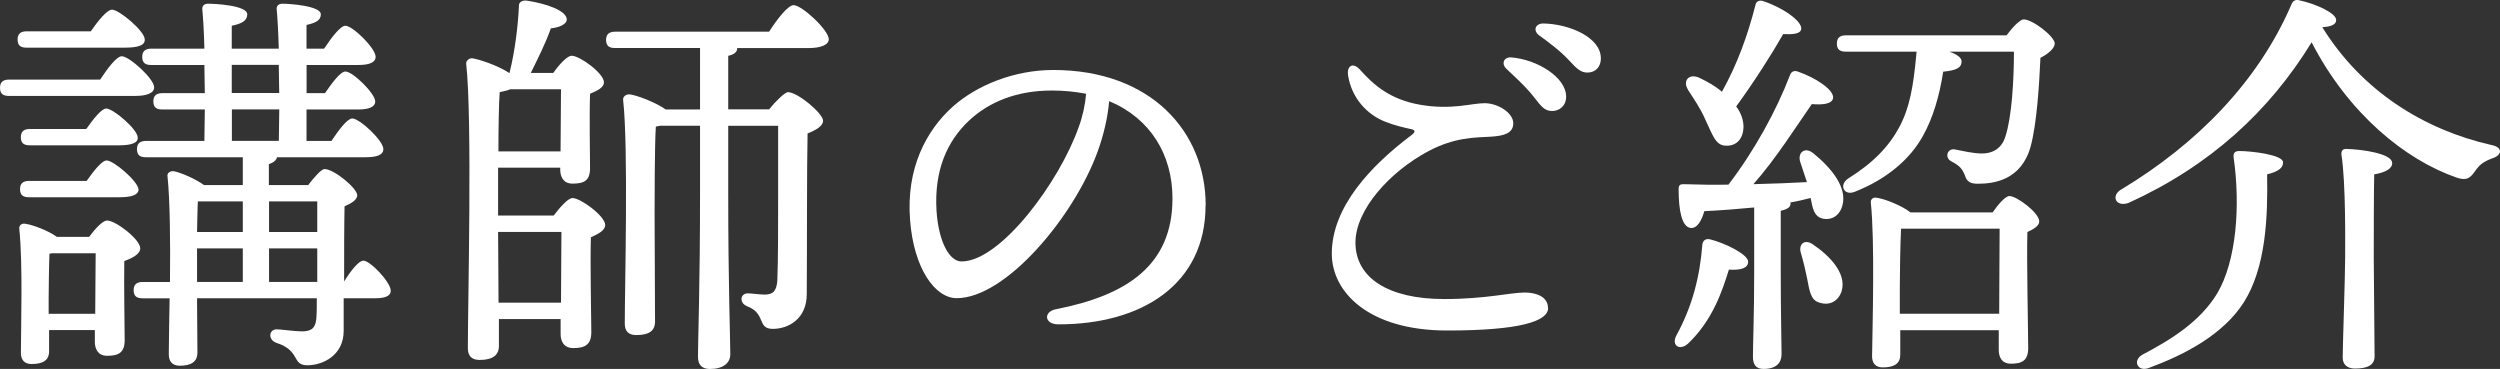
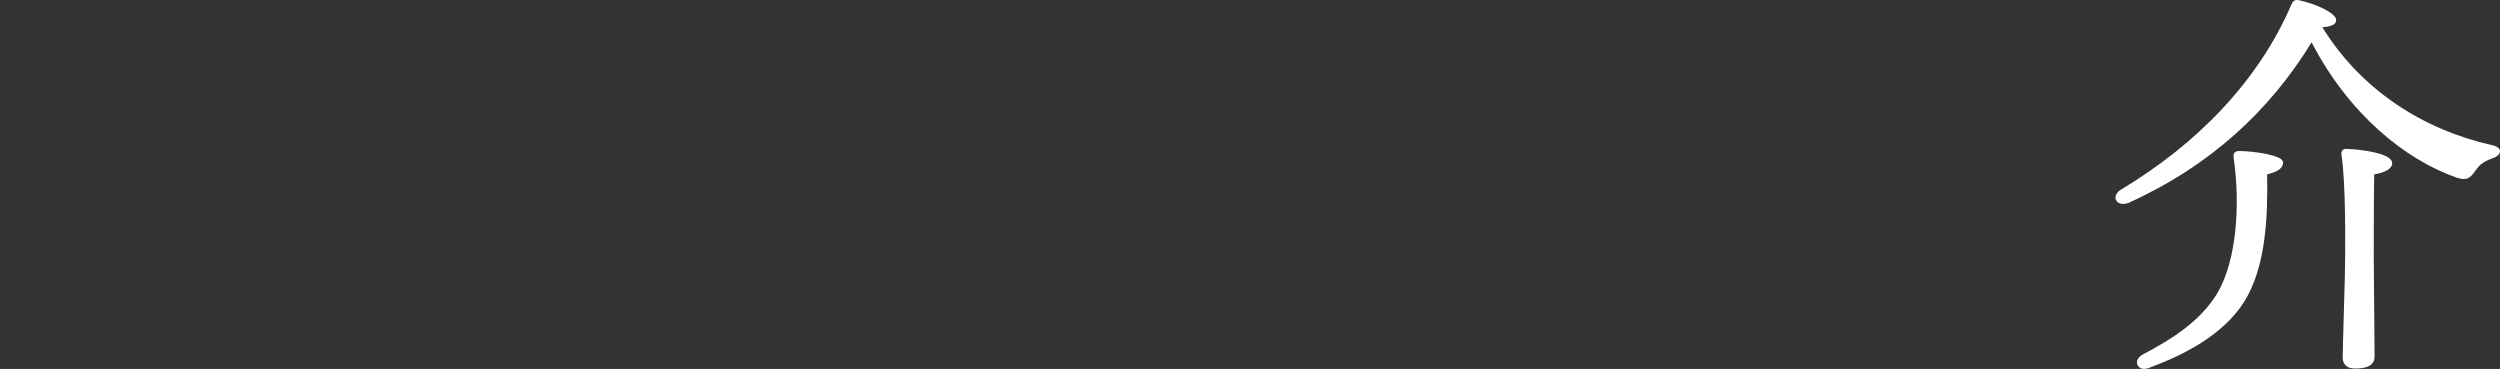
<svg xmlns="http://www.w3.org/2000/svg" id="_イヤー_2" viewBox="0 0 398.26 58.77">
  <rect x="0" y="0" width="398.26" height="58.77" fill="#333333" stroke="none" />
  <defs>
    <style>.cls-1{fill:#fff;}</style>
  </defs>
  <g id="_イヤー_1-2">
    <g>
-       <path class="cls-1" d="M15.96,12.67c1.17-1.76,2.6-3.71,3.45-3.71,1.17,0,5.15,3.58,5.15,4.95,0,.91-1.17,1.37-3,1.37H1.43c-.85,0-1.43-.26-1.43-1.3,0-.98,.59-1.3,1.43-1.3H15.96ZM4.23,7.59c-.85,0-1.43-.26-1.43-1.3,0-.98,.59-1.3,1.43-1.3H14.46c1.17-1.69,2.6-3.45,3.39-3.45,1.11,0,5.21,3.39,5.21,4.75,.06,.91-1.04,1.3-3.13,1.3H4.23Zm9.96,30.15c.98-1.3,2.15-2.61,2.87-2.61,1.37,0,5.28,3,5.28,4.43,0,.91-1.24,1.56-2.54,2.02-.07,3.84,.06,10.75,.06,12.63,0,2.02-1.04,2.47-2.8,2.47-1.5,0-1.95-1.17-1.95-2.21v-1.89H7.82v3.39c0,1.43-.98,2.02-2.8,2.02-1.11,0-1.69-.65-1.69-1.76,0-4.1,.33-14.2-.26-19.8-.06-.52,.39-.91,.98-.78,1.04,.13,3.58,1.04,5.01,2.08h5.14Zm-.39-8.92c1.11-1.56,2.41-3.26,3.19-3.26,1.11,0,5.01,3.32,5.08,4.62,0,.85-1.04,1.24-3.06,1.24H4.62c-.85,0-1.43-.26-1.43-1.3,0-.98,.59-1.3,1.43-1.3H13.81Zm-.06-8.27c1.11-1.56,2.41-3.26,3.19-3.26,1.11,0,5.01,3.32,5.01,4.62,.07,.85-.98,1.24-3,1.24H4.75c-.85,0-1.43-.26-1.43-1.3,0-.98,.59-1.3,1.43-1.3H13.74Zm1.43,29.44c0-3.26,.07-7.42,.07-9.64h-6.97l-.39,.07c-.07,1.5-.13,5.8-.13,7.16v2.41h7.42ZM49.1,29.47c.91-1.17,2.08-2.54,2.6-2.54,1.5,0,5.21,3.06,5.21,4.17,0,.72-.91,1.3-2.02,1.76-.07,3.13-.07,7.49-.07,11.98,1.04-1.69,2.34-3.32,3.06-3.32,1.11,0,4.36,3.45,4.36,4.75,.06,.91-.98,1.24-2.41,1.24h-5.08v5.21c0,3.84-3.26,5.47-5.79,5.47s-1.04-2.34-4.95-3.58c-1.37-.52-1.17-2.15,.07-2.15,.59,0,2.93,.33,4.04,.33,1.56,0,2.15-.59,2.28-2.08,.07-.91,.07-2.02,.07-3.19H31.39l.06,8.66c0,1.43-.98,2.08-2.8,2.08-1.17,0-1.76-.65-1.76-1.82,0-1.76,.07-5.08,.13-8.92h-4.3c-.85,0-1.43-.26-1.43-1.3,0-.98,.59-1.3,1.43-1.3h4.36c.07-6.25,0-13.09-.39-16.8-.13-.52,.39-.91,.98-.85,1.11,.2,3.52,1.24,4.82,2.21h6.19v-4.43h-15.43c-.85,0-1.43-.26-1.43-1.3,0-.98,.59-1.3,1.43-1.3h9.31l.07-5.01h-6.77c-.85,0-1.43-.26-1.43-1.3,0-.98,.59-1.3,1.43-1.3h6.77l-.07-4.49h-8.47c-.85,0-1.43-.26-1.43-1.3,0-.98,.59-1.3,1.43-1.3h8.47c-.06-2.6-.2-4.88-.33-6.25-.06-.59,.33-.91,.91-.91,1.11,0,6.25,.26,6.25,1.69,0,1.04-.91,1.5-2.47,1.82v3.65h7.49c-.07-2.6-.2-4.88-.33-6.25-.07-.59,.33-.91,.91-.91,1.11,0,6.12,.33,6.12,1.69,0,.98-.85,1.37-2.28,1.69v3.78h2.8c1.17-1.76,2.6-3.65,3.39-3.65,1.17,0,4.82,3.58,4.82,4.95,0,.91-1.04,1.3-2.73,1.3h-8.27v4.49h2.93c1.17-1.69,2.47-3.45,3.26-3.45,1.17,0,4.69,3.45,4.75,4.75,0,.91-1.04,1.3-2.74,1.3h-8.21v5.01h3.97c1.17-1.76,2.54-3.58,3.32-3.58,1.17,0,4.95,3.52,4.95,4.88,0,.91-.98,1.3-2.87,1.3h-14.07c-.13,.52-.59,.85-1.3,1.11v3.32h6.25Zm-10.42,2.61h-7.16c-.07,1.04-.07,2.93-.13,4.88h7.29v-4.88Zm-7.29,12.83h7.29v-5.34h-7.29v5.34Zm5.54-30.09h7.55l-.07-4.49h-7.49v4.49Zm0,7.62h7.49l.07-5.01h-7.55v5.01Zm5.93,9.64v4.88h7.68v-4.88h-7.68Zm7.68,12.83v-5.34h-7.68v5.34h7.68Z" />
-       <path class="cls-1" d="M88.2,34.35c.98-1.3,2.28-2.8,3-2.8,1.3,0,5.21,2.87,5.21,4.3,0,.85-1.11,1.43-2.28,1.95-.13,4.36,.07,12.89,.07,15.11,0,2.02-1.04,2.54-2.87,2.54-1.56,0-2.02-1.17-2.02-2.21v-2.41h-9.83v4.3c0,1.43-.98,2.21-3.06,2.21-1.3,0-1.89-.65-1.89-1.89,0-7.03,.72-36.53-.26-45.26-.07-.46,.39-.91,.91-.91,.85,.07,4.1,1.11,5.93,2.34h.06c.91-3.65,1.37-7.75,1.5-10.68-.06-.52,.46-.91,1.17-.85,3.19,.46,6.51,1.63,6.45,3.06-.06,.78-1.3,1.24-2.54,1.37-.78,2.28-2.08,4.82-3.19,7.1h3.58c.91-1.3,2.21-2.74,2.93-2.74,1.3,0,5.14,2.8,5.14,4.23,0,.85-1.11,1.37-2.21,1.82-.13,3.58,0,10.03,0,11.85,0,2.02-.98,2.47-2.8,2.47-1.5,0-1.95-1.17-1.95-2.21v-.33h-9.9v7.62h8.86Zm1.17,13.87c0-3.78,.07-8.66,.07-11.27h-10.09l.07,11.27h9.96Zm-.07-24.1c0-3,.07-7.42,.07-9.9h-8.08c-.46,.2-1.04,.33-1.69,.46-.13,1.82-.2,5.73-.2,9.44h9.9ZM122.52,5.05c1.3-2.02,3-4.23,3.91-4.23,1.3,0,5.54,3.91,5.6,5.41,0,.91-1.24,1.43-3.26,1.43h-11.33v.06c0,.52-.46,.98-1.43,1.17v8.53h6.51c1.04-1.3,2.54-2.74,3-2.74,1.56,0,5.6,3.39,5.6,4.56,0,.85-1.17,1.5-2.47,2.02-.13,6.45-.07,16.93-.13,25.59,0,3.91-2.87,5.54-5.41,5.54s-1.04-2.41-4.04-3.58c-1.37-.52-1.17-2.08,.07-2.08,.46,0,2.02,.2,2.67,.2,1.37,0,1.89-.59,2.02-2.21,.13-3.06,.13-8.66,.13-12.76v-11.92h-7.95v10.68c0,14.91,.33,23.18,.33,25.72,0,1.37-1.11,2.34-3.26,2.34-1.3,0-1.89-.72-1.89-1.95,0-2.8,.33-10.94,.33-26.12v-10.68h-6.32c-.26,.07-.46,.07-.72,.13-.2,2.93-.2,12.24-.2,14.07l.07,17c0,1.5-.98,2.15-3,2.15-1.24,0-1.82-.65-1.82-1.82,0-5.93,.59-28.07-.26-35.62-.07-.52,.39-.91,.98-.91,.98,.06,4.17,1.24,5.8,2.41h5.47V7.65h-13.54c-.85,0-1.43-.26-1.43-1.3,0-.98,.59-1.3,1.43-1.3h24.55Z" />
-       <path class="cls-1" d="M192.05,32.72c0,12.5-10.03,18.95-23.44,18.95-2.28,0-2.41-2.02-.39-2.41,11.27-2.21,18.56-6.97,18.56-17.65,0-6.97-3.52-12.76-10.09-15.5-.2,2.48-.85,5.34-1.82,8.01-3.78,10.42-14.65,23.38-22.47,23.38-3.45,0-6.84-4.75-7.42-12.44-.65-8.21,2.54-14.26,6.84-18.11,3.84-3.39,9.77-5.8,15.96-5.8,15.57,0,24.29,9.83,24.29,21.56Zm-19.02-17.78c-1.69-.33-3.52-.52-5.47-.52-5.6,0-10.03,1.82-13.22,4.82-3.45,3.26-5.54,7.88-5.15,14.33,.33,5.01,2.08,8.08,3.97,8.08,6.25,0,15.63-12.7,18.69-21.43,.65-1.76,1.04-3.65,1.17-5.27Z" />
-       <path class="cls-1" d="M246.62,49.07c0,2.15-4.62,3.58-16.09,3.58-12.5,0-18.37-6.12-18.37-12.24,0-7.42,6.19-14,12.7-18.89,.78-.59,.52-.85-.2-.98-.91-.2-2.41-.52-4.04-1.17-2.93-1.17-5.27-3.78-5.86-7.29-.26-1.63,.78-2.21,1.89-.98,2.15,2.41,4.75,4.75,9.64,5.6,5.01,.85,8.08-.26,10.22-.26s4.56,1.56,4.56,3.19-1.5,2.02-3.65,2.15c-2.34,.13-5.67,.07-9.83,2.28-6.25,3.32-11.66,9.38-11.66,14.59,0,5.6,5.21,8.99,14.13,8.99,6.64,0,10.55-1.04,12.83-1.04,1.82,0,3.71,.65,3.71,2.47Zm2.87-33.67c0,1.5-1.11,2.28-2.21,2.28-1.5,0-1.95-1.11-3.45-2.87-1.11-1.3-2.6-2.67-3.91-3.91-.78-.78-.33-1.82,.78-1.76,4.23,.33,8.79,3.19,8.79,6.25Zm5.54-6.12c0,1.37-.85,2.28-2.15,2.28-.98,0-1.63-.52-2.87-1.89-1.43-1.56-3.39-3-4.82-4.04-1.04-.78-.59-1.89,.65-1.89,4.17,.07,9.18,2.21,9.18,5.54Z" />
-       <path class="cls-1" d="M278.48,41.71c0,.98-1.11,1.37-3.06,1.24-1.04,3.32-2.54,8.01-6.51,11.79-1.3,1.17-2.67,.33-1.89-1.24,2.61-4.75,3.78-9.51,4.17-14.52,.07-.59,.46-1.04,1.24-.85,2.15,.52,6.06,2.34,6.06,3.58Zm.98-8.66c-2.67,.26-5.34,.46-7.95,.59-.46,1.56-1.17,2.8-2.21,2.67-1.37-.2-1.89-2.73-1.89-6.19,0-.65,.26-.78,.78-.78,2.54,.07,4.88,.13,7.16,.07,4.1-5.34,7.68-11.85,9.83-17.52,.2-.52,.72-.72,1.3-.46,2.8,.98,5.67,2.87,5.54,4.17-.13,1.04-1.89,1.11-3.39,.98-2.41,3.45-5.73,8.73-9.31,12.76,3.19-.07,5.99-.2,8.53-.33-.33-1.04-.72-2.15-1.04-3.13-.52-1.43,.59-2.6,2.02-1.5,3.06,2.48,5.41,5.54,4.69,8.27-.39,1.63-1.69,2.54-3.26,2.15-1.3-.39-1.5-1.63-1.82-3.26-1.04,.26-2.08,.52-3.26,.72,.06,.06,.06,.13,.06,.2,0,.52-.52,.91-1.56,1.11v9.64c0,6.71,.13,11.4,.13,13.22,0,1.37-.85,2.34-2.87,2.34-1.24,0-1.69-.72-1.69-1.95,0-2.08,.2-6.64,.2-13.61v-10.16Zm-10.55-18.76c-.85-1.3,0-2.61,1.69-1.95,1.37,.65,2.67,1.37,3.71,2.28,2.47-4.43,4.1-8.99,5.34-13.81,.06-.52,.59-.85,1.17-.65,3.06,.98,6.32,3.19,6.12,4.49-.13,.78-1.43,.85-2.87,.78-1.89,3.32-4.69,7.69-7.49,11.53,.78,1.04,1.17,2.15,1.17,3.32-.07,1.76-1.04,3-2.8,2.93-1.69,0-2.15-1.82-3.32-4.23-.72-1.69-1.82-3.26-2.74-4.69Zm24.49,32.04c-.52,1.63-1.89,2.41-3.52,1.89-1.5-.39-1.63-2.02-2.02-3.97-.26-1.3-.59-2.67-.98-3.97s.52-2.28,1.89-1.37c2.8,1.89,5.41,4.69,4.62,7.42Zm26.25-40.7c.91-1.24,2.15-2.54,2.73-2.54,1.43,0,4.95,2.74,4.95,3.84,0,.72-.98,1.63-2.28,2.28-.2,4.43-.59,10.55-1.56,14.13-1.5,5.41-5.93,5.93-8.4,5.93-1.04,0-1.76-.2-2.08-1.37-.39-.91-.78-1.5-2.08-2.15-1.24-.59-.72-2.15,.46-1.95,1.43,.26,2.87,.65,4.36,.65,1.89,0,3.19-.98,3.71-2.67,1.04-3.13,1.37-9.12,1.37-13.55h-10.29c1.11,.39,1.95,.91,1.95,1.56,0,1.04-.91,1.43-2.93,1.63-.59,3.84-1.63,7.36-3.19,10.16-2.08,3.84-5.93,7.03-10.94,8.99-1.69,.65-2.54-1.11-.98-2.15,3.97-2.47,6.51-5.14,8.14-8.21,1.63-3.06,2.21-6.45,2.67-11.33,0-.26,.06-.46,.06-.65h-11.27c-.85,0-1.43-.26-1.43-1.3,0-.98,.59-1.3,1.43-1.3h25.59Zm-2.21,28.2c.85-1.24,2.02-2.6,2.67-2.6,1.17,0,4.75,2.67,4.75,4.04,0,.72-.91,1.24-1.89,1.69-.13,4.43,.13,16.09,.13,18.5,0,2.02-1.04,2.48-2.74,2.48-1.56,0-1.95-1.17-1.95-2.21v-3.13h-15.69v3.91c0,1.37-.91,2.02-2.8,2.02-1.11,0-1.69-.65-1.69-1.76,.06-4.69,.46-18.3-.2-24.49-.07-.52,.39-.91,.91-.78,1.17,.13,4.04,1.24,5.41,2.34h13.09Zm1.04,16.15c0-4.56,.07-10.55,.07-13.55h-15.7c-.13,2.08-.2,7.55-.2,9.12v4.43h15.83Z" />
      <path class="cls-1" d="M397.17,25.17c-1.63,.59-2.15,1.11-2.74,1.89-.91,1.37-1.5,1.76-3.06,1.24-8.27-2.87-17.26-10.22-23.12-21.56-6.71,10.94-16.15,19.67-29.18,25.59-2.08,.72-2.87-1.24-1.04-2.21,11.98-7.23,21.69-17.13,26.96-29.31,.26-.65,.59-.91,1.24-.78,2.74,.59,5.99,2.08,5.93,3.19,0,.72-.91,1.04-2.21,1.11,6.32,10.22,16.28,16.35,26.9,18.76,2.02,.39,1.63,1.63,.33,2.08Zm-33.47,.72c0,.85-.72,1.43-2.54,1.89,.13,6.84-.2,14.85-3.71,20.38-3.32,5.21-9.57,8.4-15.04,10.42-1.82,.78-2.8-1.11-1.11-2.08,4.69-2.47,9.18-5.28,11.92-9.77,3.06-5.21,3.71-13.94,2.6-21.69-.06-.65,.2-.98,.91-.98,1.89,0,7.03,.59,6.97,1.82Zm17.39,.07c0,.91-1.04,1.5-2.87,1.82-.07,2.54-.07,11.79-.07,13.42,0,2.02,.13,13.74,.13,15.56,0,1.43-1.17,1.95-3.13,1.95-1.17,0-1.95-.59-1.95-1.76,0-1.69,.39-12.96,.39-15.83,0-1.89,.13-11.98-.59-16.48-.07-.65,.26-.98,.91-.91,2.28,.06,7.16,.72,7.16,2.21Z" />
    </g>
  </g>
</svg>